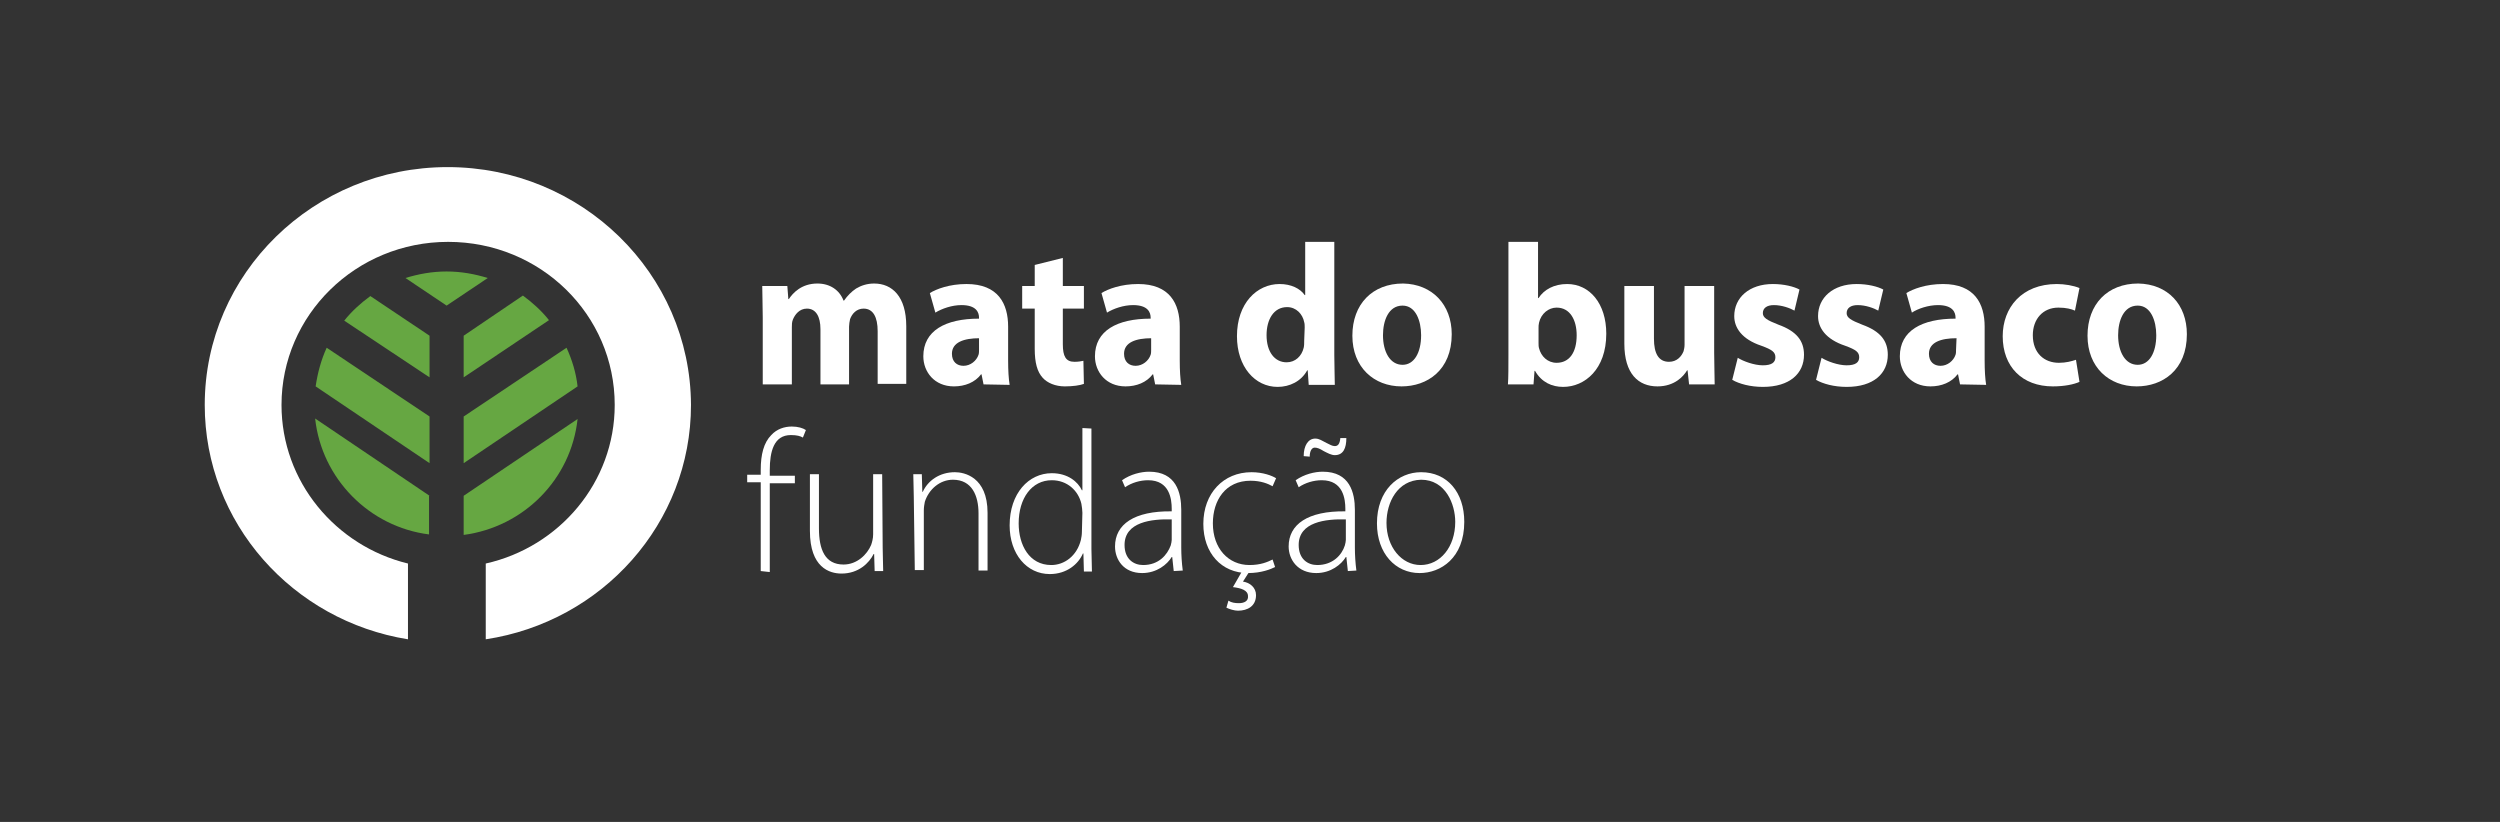
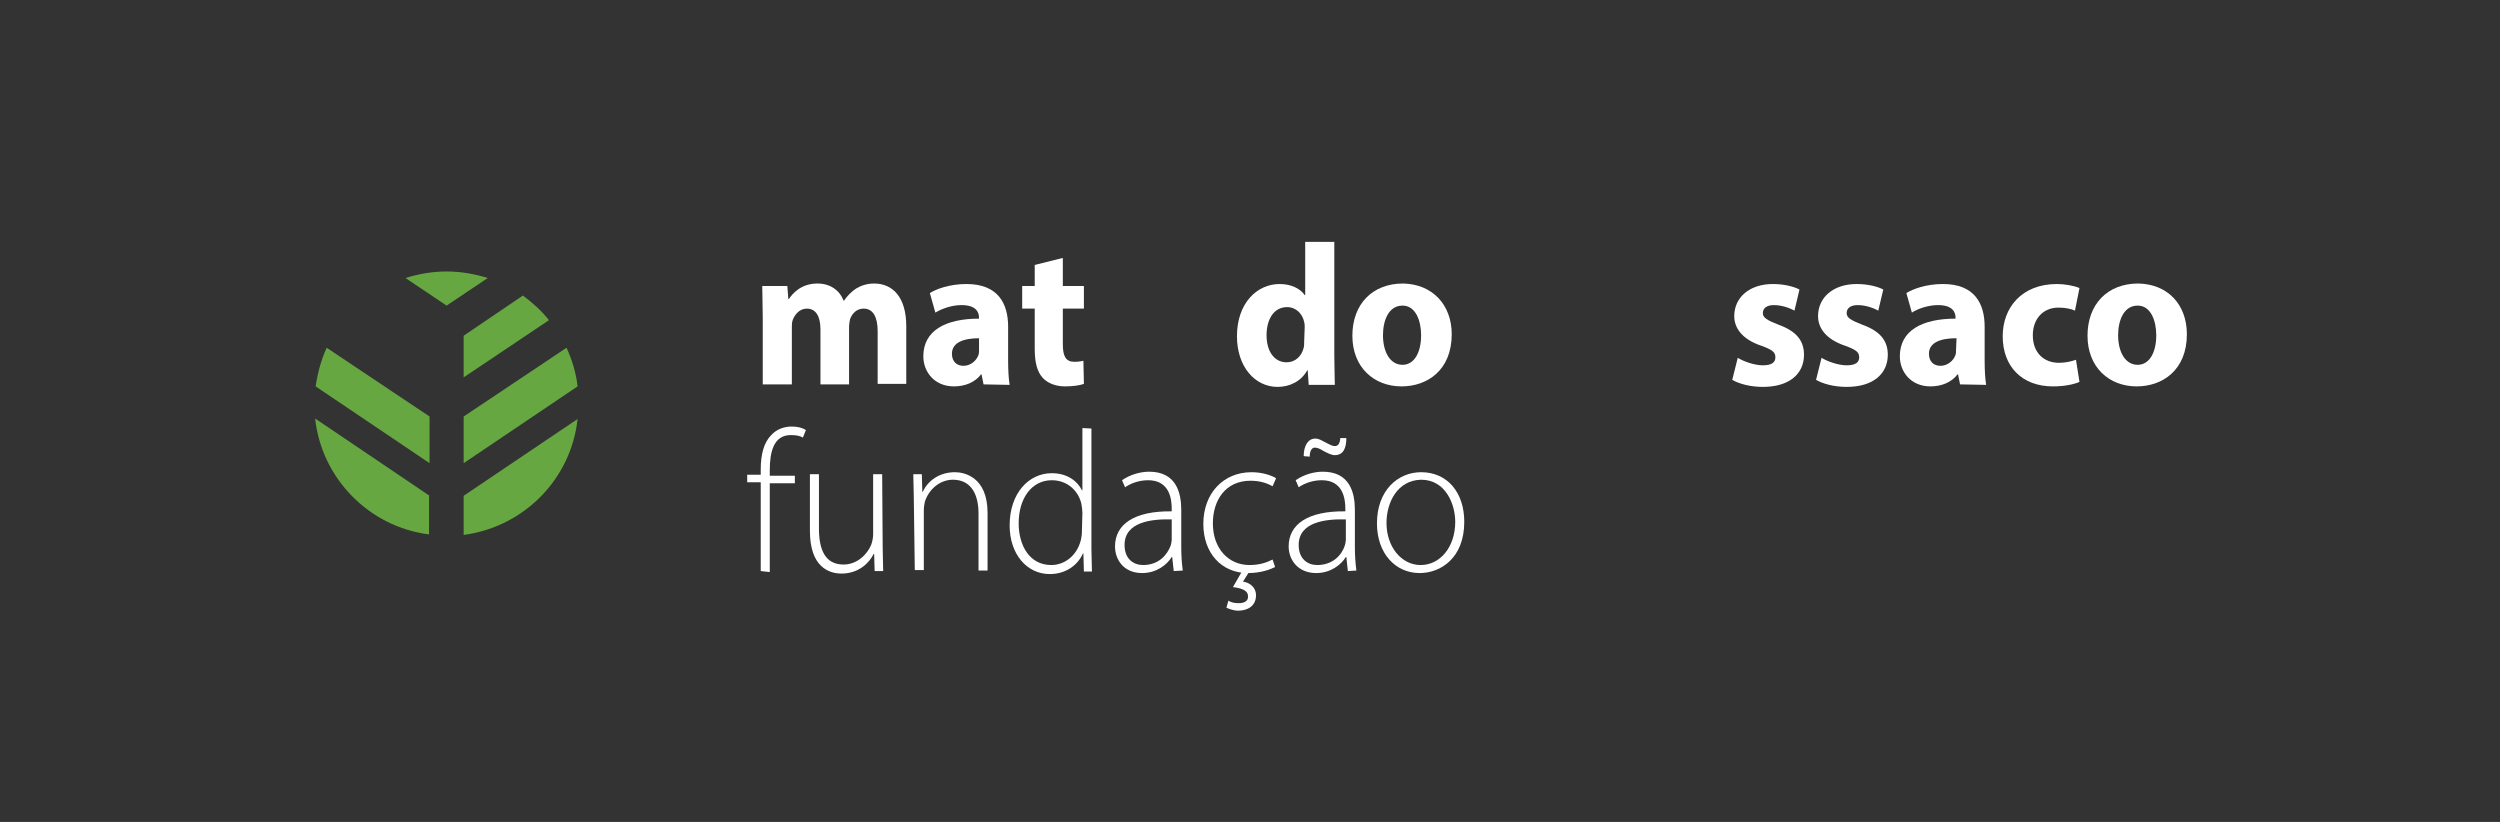
<svg xmlns="http://www.w3.org/2000/svg" version="1.1" id="Capa_1" x="0px" y="0px" viewBox="0 0 498.2 163.8" style="enable-background:new 0 0 498.2 163.8;" xml:space="preserve">
  <rect x="0" y="0" width="498.2" height="163.8" fill="#333333" stroke="none" />
  <style type="text/css">
	.st0{fill:#FFFFFF;}
	.st1{fill:#66A742;}
</style>
  <g>
    <g>
      <path class="st0" d="M152,63.3c0-2.4-0.1-4.5-0.1-6.3h5l0.2,2.6h0.1c0.8-1.2,2.5-3.1,5.7-3.1c2.5,0,4.4,1.3,5.2,3.4h0.1    c0.7-1,1.5-1.8,2.4-2.4c1-0.6,2.2-1,3.6-1c3.6,0,6.4,2.6,6.4,8.5v11.5h-5.7V66c0-2.8-0.9-4.5-2.8-4.5c-1.4,0-2.3,1-2.7,2.1    c-0.1,0.4-0.2,1.1-0.2,1.5v11.5h-5.7v-11c0-2.5-0.9-4.1-2.7-4.1c-1.5,0-2.4,1.2-2.8,2.2c-0.2,0.5-0.2,1-0.2,1.5v11.4H152L152,63.3    L152,63.3z" />
      <path class="st0" d="M196,76.6l-0.4-2h-0.1c-1.2,1.6-3.2,2.4-5.4,2.4c-3.9,0-6.1-2.9-6.1-6c0-5.1,4.4-7.5,11.1-7.5v-0.2    c0-1-0.5-2.5-3.5-2.5c-1.9,0-3.9,0.7-5.2,1.5l-1.1-3.9c1.3-0.8,3.9-1.8,7.3-1.8c6.3,0,8.3,3.9,8.3,8.5v6.8c0,1.9,0.1,3.6,0.3,4.8    L196,76.6L196,76.6z M195.2,67.4c-3.1,0-5.5,0.8-5.5,3.1c0,1.6,1,2.4,2.3,2.4c1.4,0,2.6-1,3-2.2c0.1-0.3,0.1-0.7,0.1-1V67.4z" />
      <path class="st0" d="M211.8,51.4V57h4.2v4.5h-4.2v7.1c0,2.4,0.6,3.5,2.3,3.5c0.8,0,1.3-0.1,1.8-0.2l0.1,4.6    c-0.8,0.3-2.2,0.5-3.8,0.5c-1.9,0-3.5-0.7-4.4-1.7c-1.1-1.2-1.6-3-1.6-5.8v-8h-2.5V57h2.5v-4.2L211.8,51.4z" />
-       <path class="st0" d="M230.2,76.6l-0.4-2h-0.1c-1.2,1.6-3.2,2.4-5.4,2.4c-3.9,0-6.1-2.9-6.1-6c0-5.1,4.4-7.5,11.1-7.5v-0.2    c0-1-0.5-2.5-3.5-2.5c-1.9,0-3.9,0.7-5.2,1.5l-1.1-3.9c1.3-0.8,3.9-1.8,7.3-1.8c6.3,0,8.3,3.9,8.3,8.5v6.8c0,1.9,0.1,3.6,0.3,4.8    L230.2,76.6L230.2,76.6z M229.5,67.4c-3.1,0-5.5,0.8-5.5,3.1c0,1.6,1,2.4,2.3,2.4c1.4,0,2.6-1,3-2.2c0.1-0.3,0.1-0.7,0.1-1V67.4z" />
      <path class="st0" d="M265.9,48.2v22.6c0,2.2,0.1,4.5,0.1,5.9h-5.2l-0.2-2.9h-0.1c-1.2,2.2-3.5,3.3-5.9,3.3c-4.5,0-8.1-4-8.1-10.1    c0-6.6,4-10.4,8.5-10.4c2.3,0,4.1,0.9,5,2.2h0.1V48.2L265.9,48.2L265.9,48.2z M260,65.3c0-0.3,0-0.8-0.1-1.1c-0.3-1.6-1.6-3-3.4-3    c-2.7,0-4.1,2.5-4.1,5.6c0,3.3,1.6,5.4,4,5.4c1.7,0,3-1.2,3.4-2.9c0.1-0.4,0.1-0.9,0.1-1.4L260,65.3L260,65.3z" />
      <path class="st0" d="M289.3,66.6c0,7.2-4.9,10.4-10,10.4c-5.5,0-9.8-3.8-9.8-10.1c0-6.3,4-10.4,10.1-10.4    C285.4,56.6,289.3,60.7,289.3,66.6z M275.6,66.8c0,3.3,1.4,5.9,3.9,5.9c2.3,0,3.7-2.4,3.7-5.9c0-2.9-1.1-5.9-3.7-5.9    C276.7,60.9,275.6,63.9,275.6,66.8z" />
-       <path class="st0" d="M300.5,76.6c0.1-1.3,0.1-3.6,0.1-5.9V48.2h5.9v11.2h0.1c1.1-1.7,3.1-2.8,5.7-2.8c4.5,0,7.8,3.9,7.8,9.9    c0,7.1-4.3,10.6-8.6,10.6c-2.2,0-4.3-0.9-5.6-3.2h-0.1l-0.2,2.7H300.5z M306.6,68.3c0,0.4,0,0.8,0.1,1.1c0.4,1.6,1.7,2.9,3.5,2.9    c2.5,0,4-2,4-5.5c0-3-1.3-5.5-4-5.5c-1.6,0-3.1,1.2-3.5,3c-0.1,0.4-0.1,0.7-0.1,1.1L306.6,68.3L306.6,68.3z" />
-       <path class="st0" d="M341.6,70.3c0,2.5,0.1,4.6,0.1,6.3h-5.1l-0.3-2.8h-0.1c-0.7,1.2-2.5,3.2-5.9,3.2c-3.8,0-6.6-2.5-6.6-8.5V57    h5.9v10.5c0,2.9,0.9,4.6,3,4.6c1.6,0,2.5-1.1,2.9-2.1c0.1-0.4,0.2-0.8,0.2-1.3V57h5.9L341.6,70.3L341.6,70.3z" />
      <path class="st0" d="M346.3,71.3c1.1,0.7,3.3,1.5,5,1.5c1.8,0,2.5-0.6,2.5-1.6c0-1-0.6-1.5-2.8-2.3c-3.9-1.3-5.4-3.6-5.4-5.9    c0-3.7,3-6.4,7.7-6.4c2.2,0,4.2,0.5,5.3,1.1l-1,4.2c-0.9-0.5-2.5-1.1-4.1-1.1c-1.4,0-2.2,0.6-2.2,1.6c0,0.9,0.8,1.4,3.1,2.3    c3.6,1.3,5.1,3.2,5.1,6c0,3.7-2.8,6.4-8.2,6.4c-2.5,0-4.7-0.6-6.1-1.4L346.3,71.3z" />
      <path class="st0" d="M363,71.3c1.1,0.7,3.3,1.5,5,1.5c1.8,0,2.5-0.6,2.5-1.6c0-1-0.6-1.5-2.8-2.3c-3.9-1.3-5.4-3.6-5.4-5.9    c0-3.7,3-6.4,7.7-6.4c2.2,0,4.2,0.5,5.3,1.1l-1,4.2c-0.9-0.5-2.5-1.1-4.1-1.1c-1.4,0-2.2,0.6-2.2,1.6c0,0.9,0.8,1.4,3.1,2.3    c3.6,1.3,5.1,3.2,5.1,6c0,3.7-2.8,6.4-8.2,6.4c-2.5,0-4.7-0.6-6.1-1.4L363,71.3z" />
      <path class="st0" d="M390.6,76.6l-0.4-2h-0.1c-1.2,1.6-3.2,2.4-5.4,2.4c-3.9,0-6.1-2.9-6.1-6c0-5.1,4.4-7.5,11.1-7.5v-0.2    c0-1-0.5-2.5-3.5-2.5c-1.9,0-4,0.7-5.2,1.5l-1.1-3.9c1.3-0.8,3.9-1.8,7.3-1.8c6.3,0,8.3,3.9,8.3,8.5v6.8c0,1.9,0.1,3.6,0.3,4.8    L390.6,76.6L390.6,76.6z M389.9,67.4c-3.1,0-5.5,0.8-5.5,3.1c0,1.6,1,2.4,2.3,2.4c1.4,0,2.6-1,3-2.2c0.1-0.3,0.1-0.7,0.1-1    L389.9,67.4L389.9,67.4z" />
      <path class="st0" d="M414.4,76.1c-1.1,0.5-3,0.9-5.3,0.9c-6.1,0-10-3.9-10-10c0-5.7,3.8-10.4,10.8-10.4c1.5,0,3.3,0.3,4.5,0.8    l-0.9,4.5c-0.7-0.3-1.7-0.6-3.3-0.6c-3.1,0-5.1,2.3-5.1,5.5c0,3.6,2.3,5.5,5.2,5.5c1.4,0,2.5-0.3,3.4-0.6L414.4,76.1z" />
      <path class="st0" d="M435.8,66.6c0,7.2-4.9,10.4-10,10.4c-5.5,0-9.8-3.8-9.8-10.1c0-6.3,4-10.4,10.1-10.4    C432,56.6,435.8,60.7,435.8,66.6z M422.1,66.8c0,3.3,1.4,5.9,3.9,5.9c2.3,0,3.7-2.4,3.7-5.9c0-2.9-1.1-5.9-3.7-5.9    C423.2,60.9,422.1,63.9,422.1,66.8z" />
    </g>
    <g>
      <path class="st0" d="M151.6,113.8V96.1h-2.7v-1.5h2.7v-1c0-3,0.6-5.4,2.1-6.9c1.1-1.2,2.6-1.7,4.1-1.7c1.2,0,2.2,0.3,2.8,0.7    l-0.6,1.5c-0.5-0.3-1.2-0.5-2.4-0.5c-3.4,0-4.2,3.3-4.2,7v1.1h5v1.5h-5v17.7L151.6,113.8L151.6,113.8z" />
      <path class="st0" d="M175.9,109.1c0,1.7,0.1,3.2,0.1,4.7h-1.7l-0.1-3.4h-0.1c-0.9,1.8-3,3.9-6.4,3.9c-2.4,0-6.3-1.2-6.3-8.5V94.5    h1.8v10.8c0,4.2,1.2,7.2,4.9,7.2c2.7,0,4.7-2,5.5-3.9c0.2-0.6,0.4-1.3,0.4-2.1v-12h1.8L175.9,109.1L175.9,109.1z" />
      <path class="st0" d="M182.1,99.1c0-1.8-0.1-3.1-0.1-4.6h1.7l0.1,3.5h0.1c1-2.2,3.3-3.9,6.4-3.9c1.8,0,6.5,0.9,6.5,8.1v11.5h-1.8    v-11.4c0-3.5-1.3-6.7-5.1-6.7c-2.6,0-4.8,1.9-5.6,4.4c-0.1,0.5-0.2,1.1-0.2,1.7v11.9h-1.8L182.1,99.1L182.1,99.1z" />
      <path class="st0" d="M217.5,85.4v24c0,1.4,0.1,3.1,0.1,4.5H216l-0.1-3.6h-0.1c-0.9,2.1-3.2,4.1-6.6,4.1c-4.6,0-8-4-8-9.7    c0-6.4,3.8-10.4,8.4-10.4c3.2,0,5.2,1.7,6,3.4h0.1V85.3L217.5,85.4L217.5,85.4z M215.7,102.2c0-0.5-0.1-1.2-0.2-1.8    c-0.6-2.6-2.8-4.7-5.9-4.7c-4,0-6.6,3.6-6.6,8.6c0,4.3,2.1,8.3,6.5,8.3c2.6,0,5.1-1.8,5.9-5c0.1-0.5,0.2-1,0.2-1.6L215.7,102.2    L215.7,102.2z" />
      <path class="st0" d="M233.9,113.8l-0.3-2.8h-0.1c-0.9,1.5-3,3.2-5.9,3.2c-3.7,0-5.4-2.7-5.4-5.3c0-4.4,3.8-7.1,11.3-7v-0.5    c0-1.9-0.4-5.7-4.7-5.7c-1.6,0-3.3,0.5-4.6,1.4l-0.6-1.4c1.7-1.2,3.8-1.7,5.4-1.7c5.4,0,6.4,4.2,6.4,7.6v7.5    c0,1.5,0.1,3.1,0.3,4.6L233.9,113.8L233.9,113.8z M233.5,103.5c-4-0.1-9.4,0.5-9.4,5.1c0,2.8,1.8,4,3.7,4c3.1,0,4.8-2,5.5-3.9    c0.1-0.4,0.2-0.8,0.2-1.1V103.5z" />
      <path class="st0" d="M254.1,113c-0.8,0.4-2.7,1.2-5.4,1.2c-5.3,0-8.9-4-8.9-9.8c0-6.1,4-10.3,9.6-10.3c2.3,0,4.1,0.7,4.9,1.2    l-0.7,1.6c-0.9-0.5-2.3-1.1-4.4-1.1c-5,0-7.5,3.9-7.5,8.5c0,5,3.1,8.3,7.3,8.3c2.2,0,3.6-0.6,4.6-1.1L254.1,113z M249.1,113.7    l-1.4,2.2c1.4,0.2,2.6,1.2,2.6,2.7c0,2.2-1.7,3.1-3.6,3.1c-0.7,0-1.7-0.3-2.3-0.6l0.4-1.4c0.6,0.4,1.3,0.5,2.1,0.5    c1,0,1.9-0.4,1.8-1.4c0-1.2-1.4-1.6-3-1.8l1.9-3.3L249.1,113.7L249.1,113.7z" />
      <path class="st0" d="M268.6,113.8l-0.3-2.8h-0.1c-0.9,1.5-3,3.2-5.9,3.2c-3.7,0-5.5-2.7-5.5-5.3c0-4.4,3.8-7.1,11.3-7v-0.5    c0-1.9-0.4-5.7-4.7-5.7c-1.6,0-3.3,0.5-4.6,1.4l-0.6-1.4c1.7-1.2,3.8-1.7,5.4-1.7c5.4,0,6.4,4.2,6.4,7.6v7.5    c0,1.5,0.1,3.1,0.3,4.6L268.6,113.8L268.6,113.8z M268.2,103.5c-4-0.1-9.4,0.5-9.4,5.1c0,2.8,1.8,4,3.7,4c3.1,0,4.9-2,5.5-3.9    c0.1-0.4,0.2-0.8,0.2-1.1L268.2,103.5L268.2,103.5z M259.8,90.9c0-2.1,0.9-3.5,2.3-3.5c0.8,0,1.3,0.4,2.3,0.9    c0.6,0.3,1.1,0.6,1.6,0.6c0.6,0,1-0.4,1.1-1.6h1.2c0,2-0.6,3.4-2.3,3.4c-0.7,0-1.4-0.4-2.2-0.8c-0.8-0.5-1.3-0.7-1.8-0.7    c-0.6,0-1,0.7-1,1.8L259.8,90.9L259.8,90.9z" />
      <path class="st0" d="M291.8,104c0,7.2-4.7,10.2-8.9,10.2c-4.8,0-8.5-3.9-8.5-9.9c0-6.6,4.2-10.2,8.8-10.2    C288.4,94.1,291.8,98.1,291.8,104z M276.3,104.2c0,4.8,3,8.4,6.8,8.4c3.9,0,6.9-3.6,6.9-8.6c0-3.5-1.9-8.4-6.8-8.4    C278.5,95.7,276.3,100.1,276.3,104.2z" />
    </g>
-     <path class="st0" d="M89.2,33.3c-26.7,0-48.4,21.2-48.4,47.4c0,23.5,17.5,43,40.5,46.7v-15.1C66.9,108.8,56.1,96,56.1,80.7   c0-17.9,14.8-32.5,33.2-32.5s33.2,14.5,33.2,32.5c0,15.4-11,28.3-25.7,31.6v15.1c23.2-3.5,40.9-23.1,40.9-46.7   C137.6,54.5,115.9,33.3,89.2,33.3z" />
    <g>
      <path class="st1" d="M89,60.9l8.2-5.5c-2.6-0.8-5.3-1.3-8.2-1.3s-5.6,0.5-8.2,1.3L89,60.9z" />
      <path class="st1" d="M92.4,66.9v8.3l17-11.4c-1.5-1.9-3.3-3.5-5.2-4.9L92.4,66.9z" />
      <path class="st1" d="M92.4,92.3L115.1,77c-0.3-2.7-1.1-5.3-2.2-7.7L92.4,83V92.3z" />
      <path class="st1" d="M92.4,98.8v7.8c12-1.6,21.4-11.1,22.7-23.1L92.4,98.8z" />
      <path class="st1" d="M85.6,98.8L62.8,83.4c1.3,12,10.8,21.6,22.7,23.1V98.8z" />
      <path class="st1" d="M62.9,77l22.7,15.3V83L65.1,69.3C64,71.7,63.3,74.3,62.9,77z" />
-       <path class="st1" d="M85.6,75.2v-8.3L73.8,59c-1.9,1.4-3.7,3-5.2,4.9L85.6,75.2z" />
    </g>
  </g>
</svg>